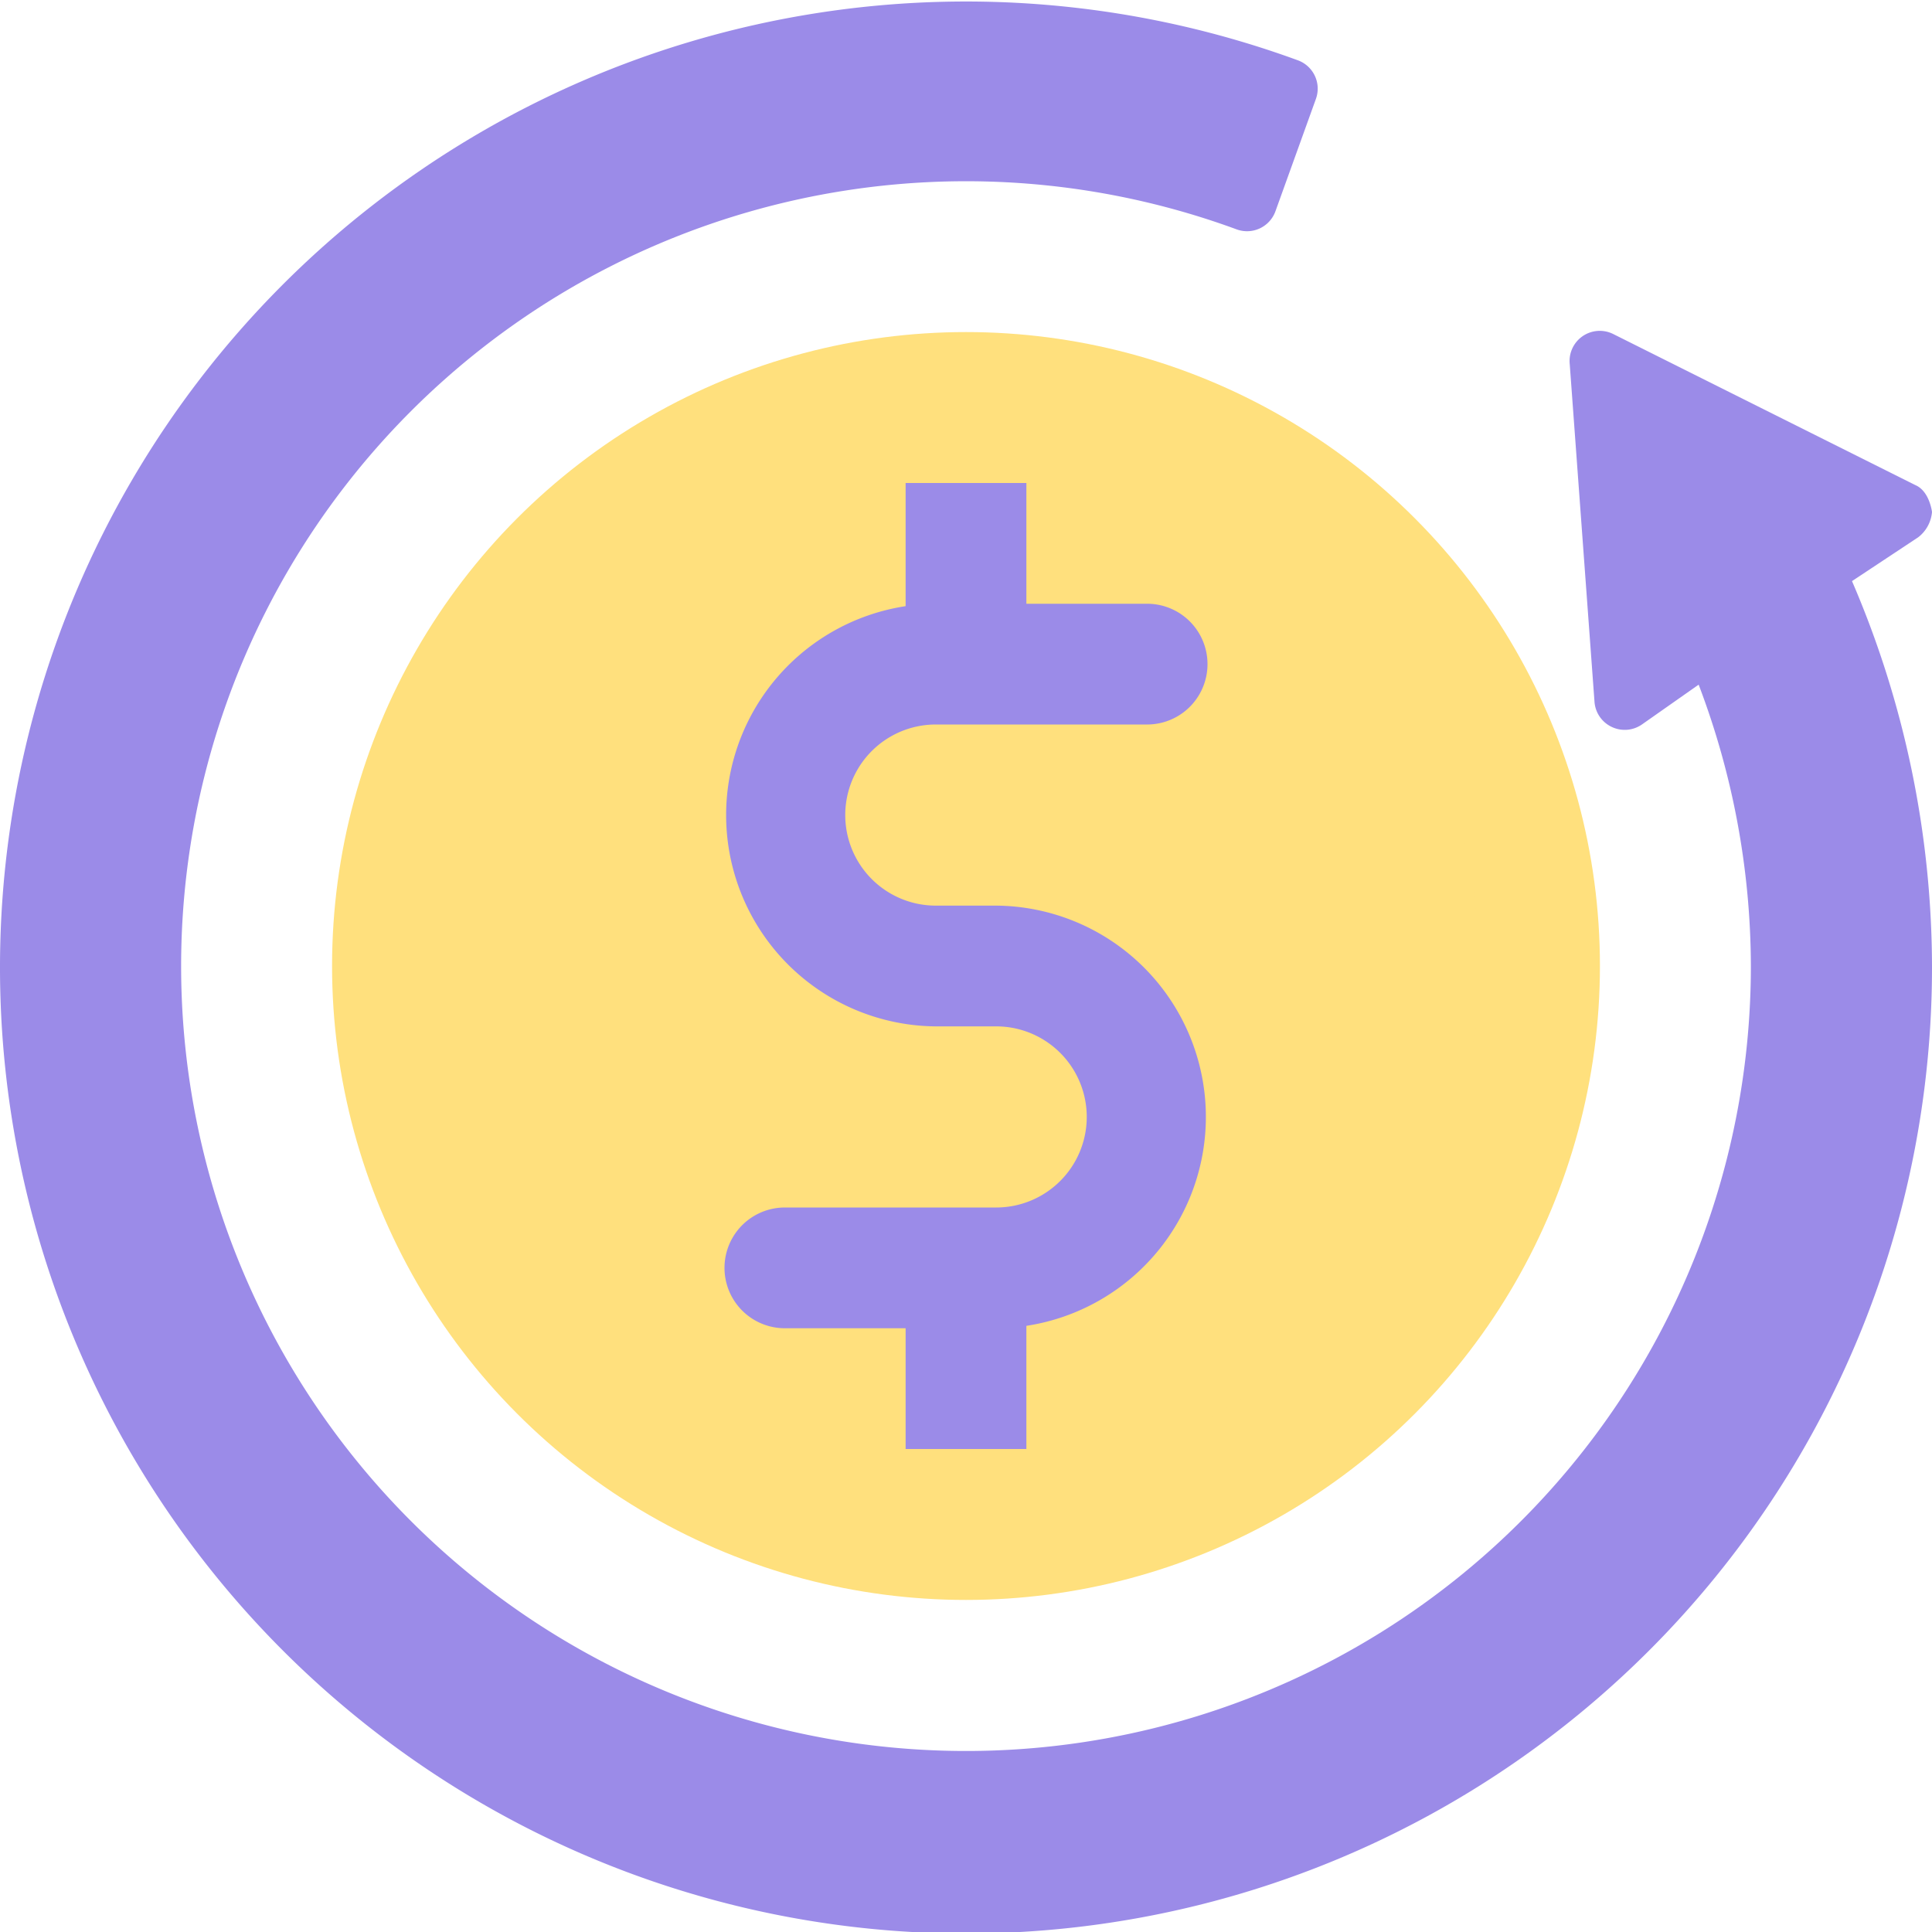
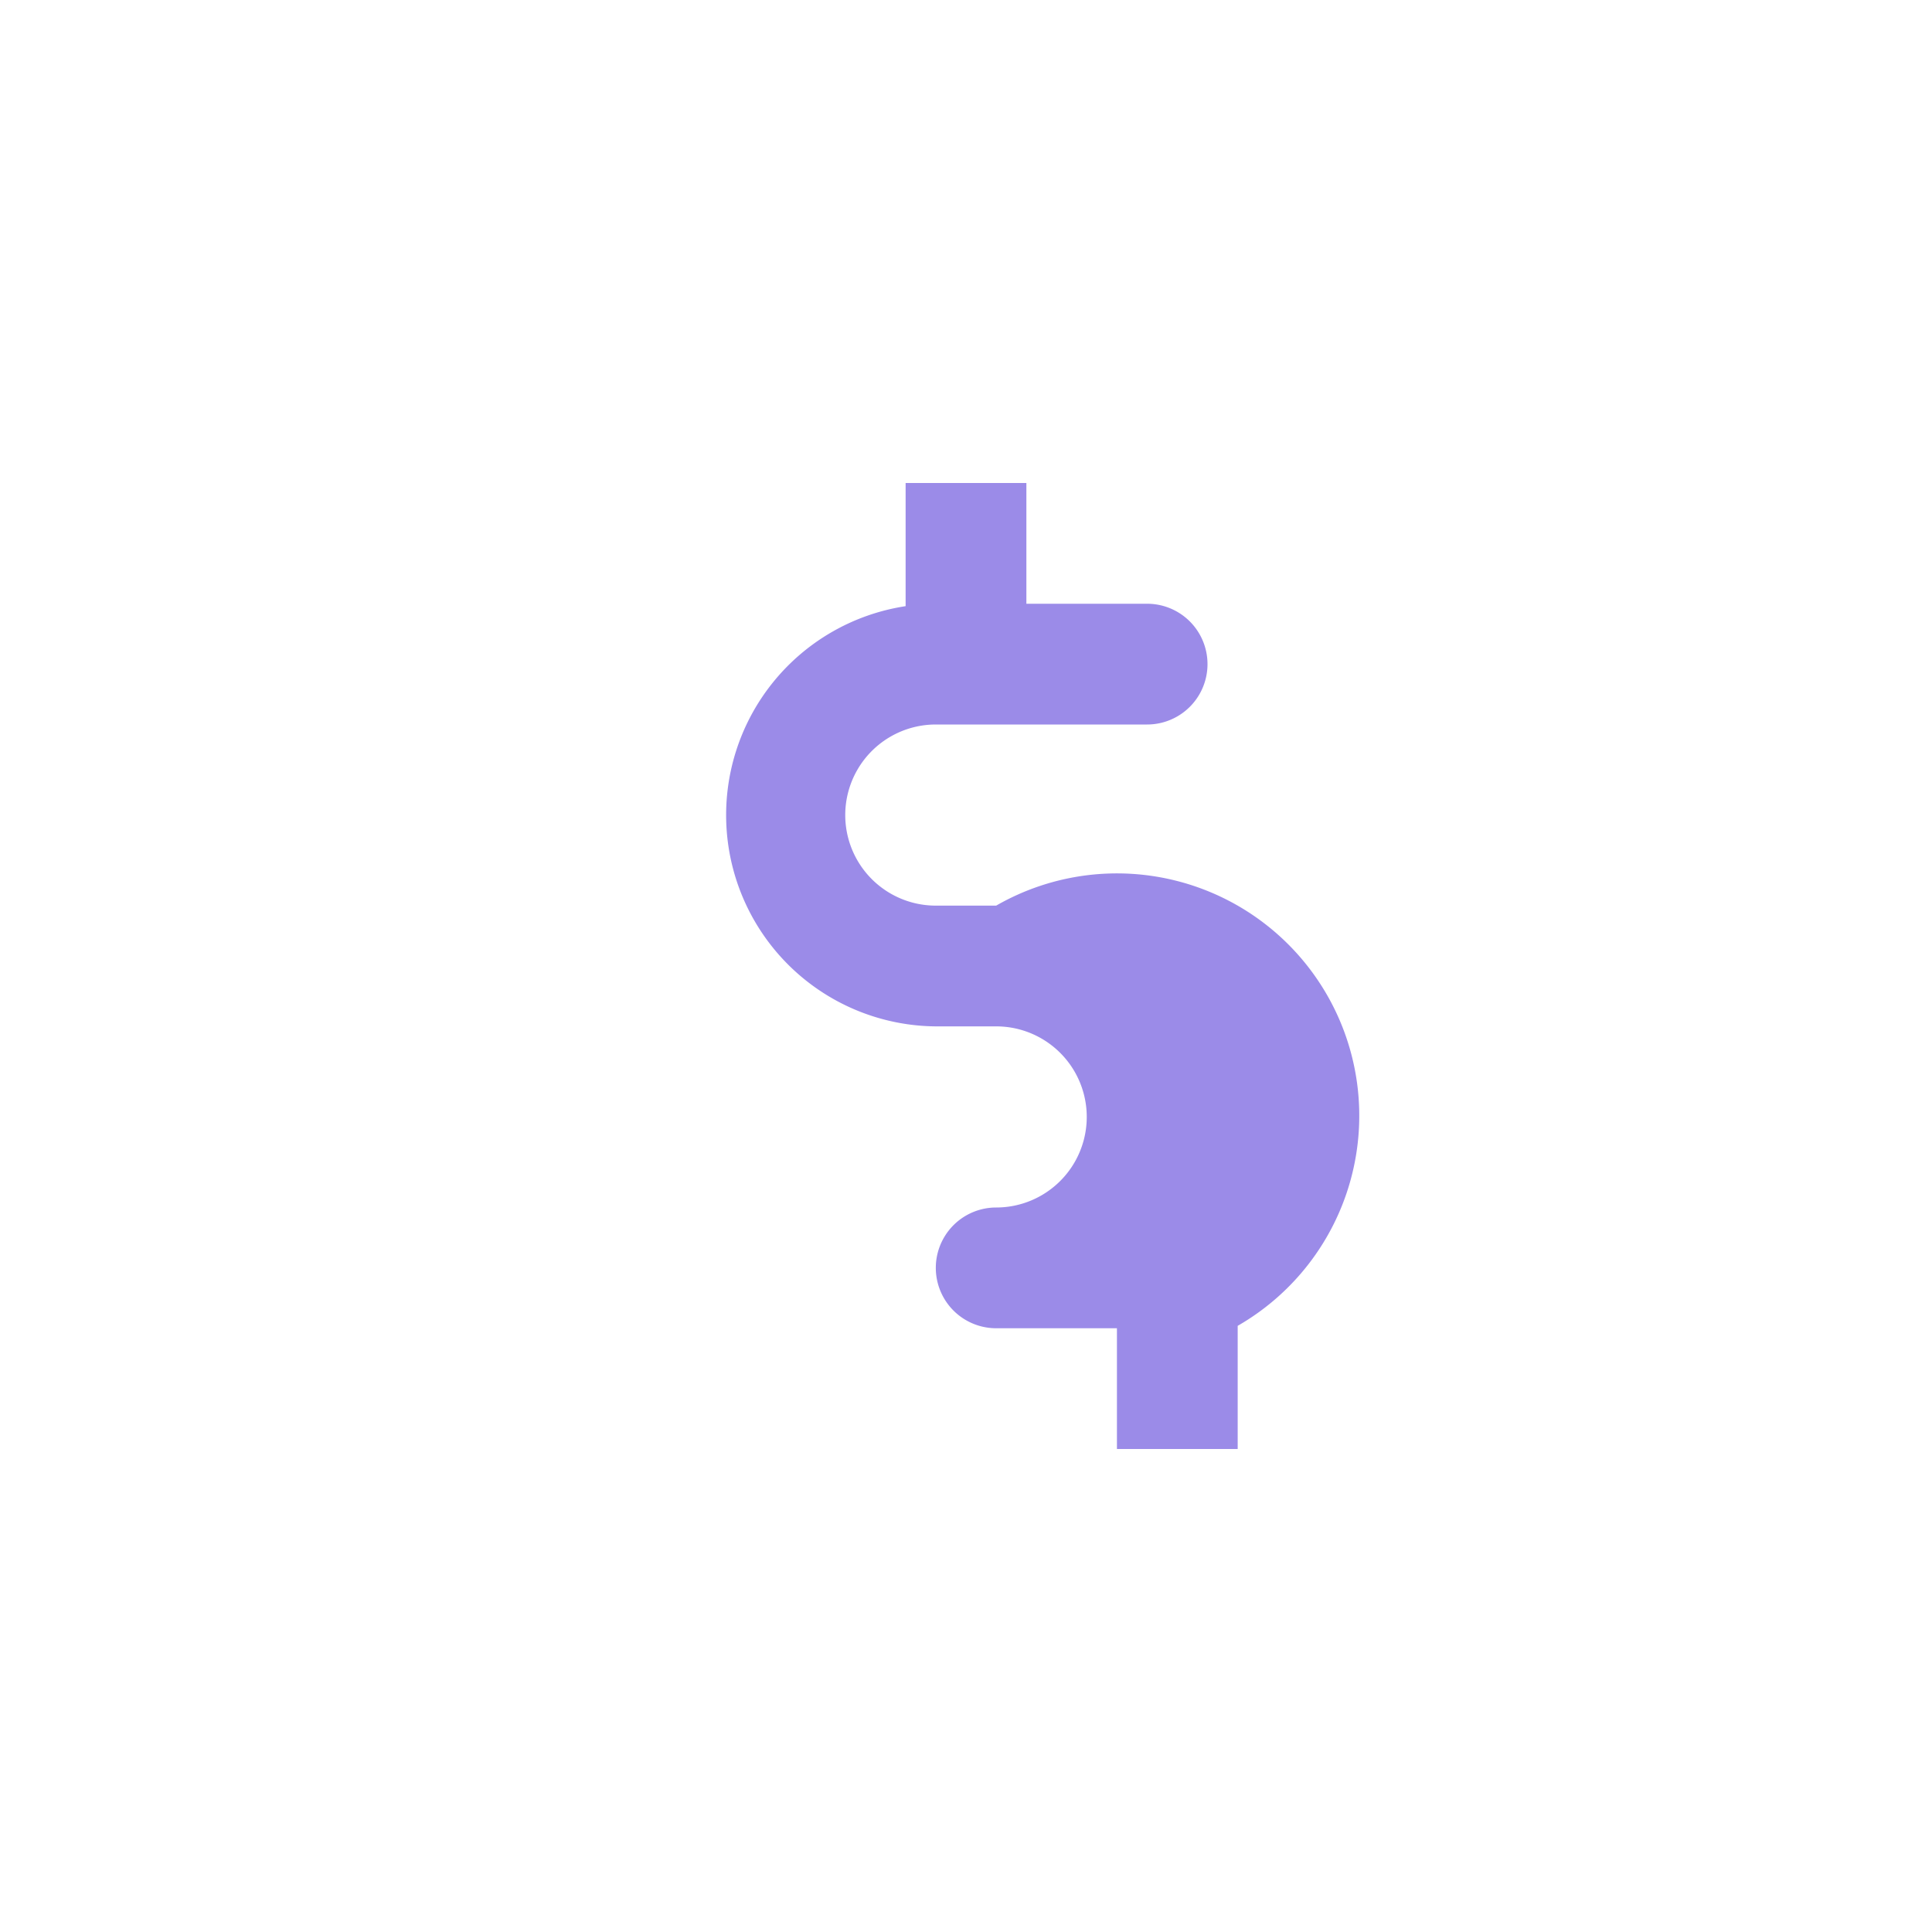
<svg xmlns="http://www.w3.org/2000/svg" width="288" height="288">
  <svg width="288" height="288" viewBox="0 0 64 64">
    <g class="color000 svgShape" data-name="27-refund policy">
-       <path fill="#9b8be8" d="M61.35 19.25A32.39 32.39 0 0164 32 32 32 0 1143 2a1 1 0 01.59 1.28L42.25 7a1 1 0 01-1.28.6A26 26 0 1058 32a26.36 26.36 0 00-1.73-9.32L54.39 24a1 1 0 01-1 .08 1 1 0 01-.57-.83L52 12.07a1 1 0 011.45-1l10 5c.47.2.55.89.55.89a1.18 1.18 0 01-.46.84z" class="colorf7716a svgShape" />
-       <circle cx="32" cy="32" r="21" fill="#ffe07d" class="colorfae25c svgShape" />
-       <circle cx="32" cy="32" r="17" fill="#ffe07d" class="colorffed83 svgShape" />
-       <path fill="#9b8be8" d="M33 30h-2a3 3 0 010-6h7a2 2 0 000-4h-4v-4h-4v4.08A7 7 0 0031 34h2a3 3 0 010 6h-7a2 2 0 000 4h4v4h4v-4.08A7 7 0 0033 30z" class="colord7986c svgShape" />
+       <path fill="#9b8be8" d="M33 30h-2a3 3 0 010-6h7a2 2 0 000-4h-4v-4h-4v4.08A7 7 0 0031 34h2a3 3 0 010 6a2 2 0 000 4h4v4h4v-4.08A7 7 0 0033 30z" class="colord7986c svgShape" />
    </g>
  </svg>
</svg>